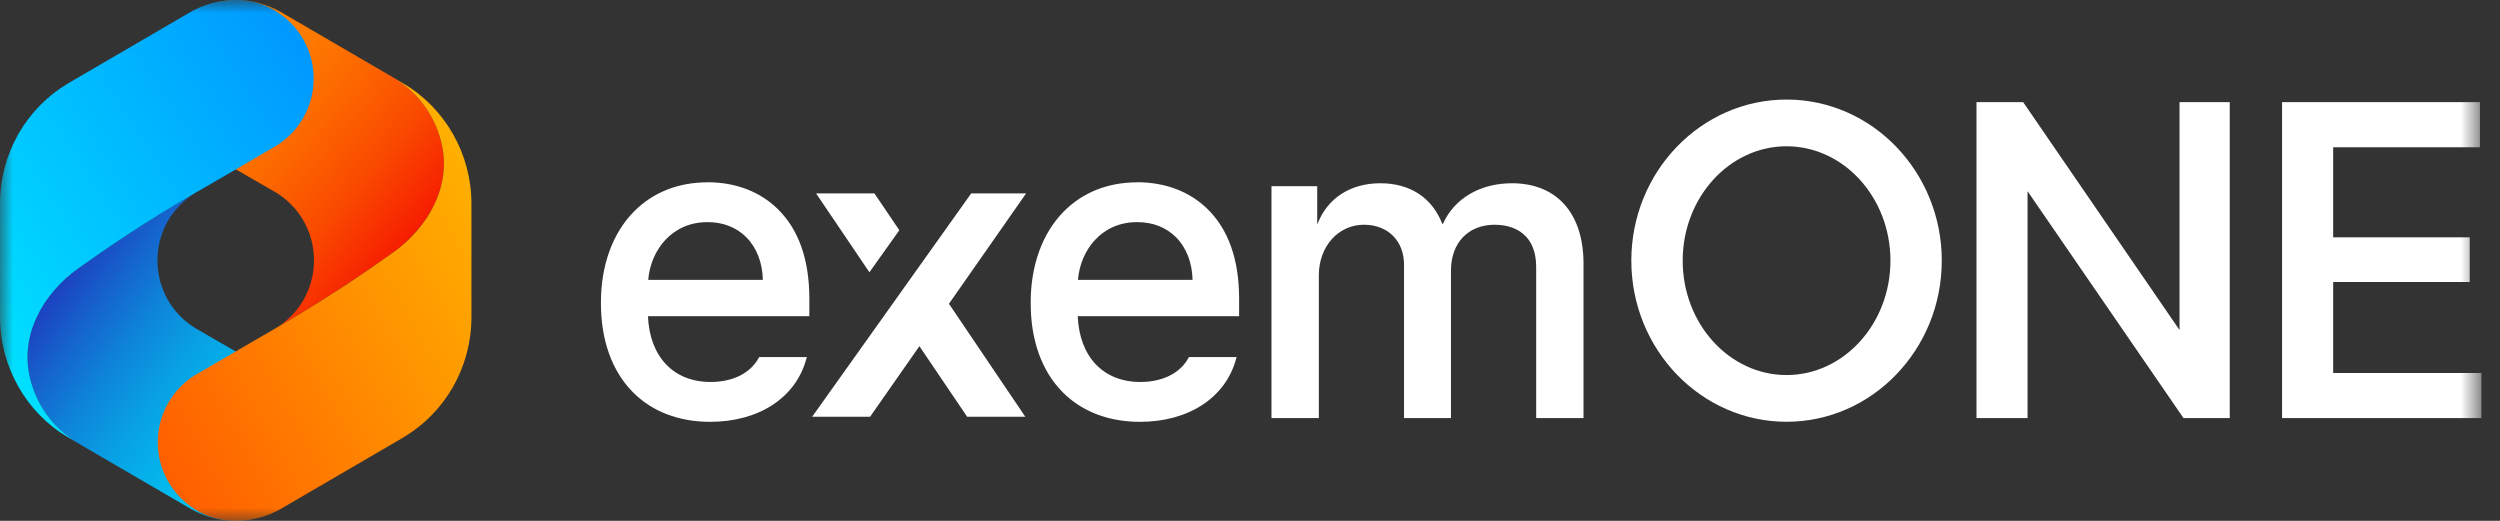
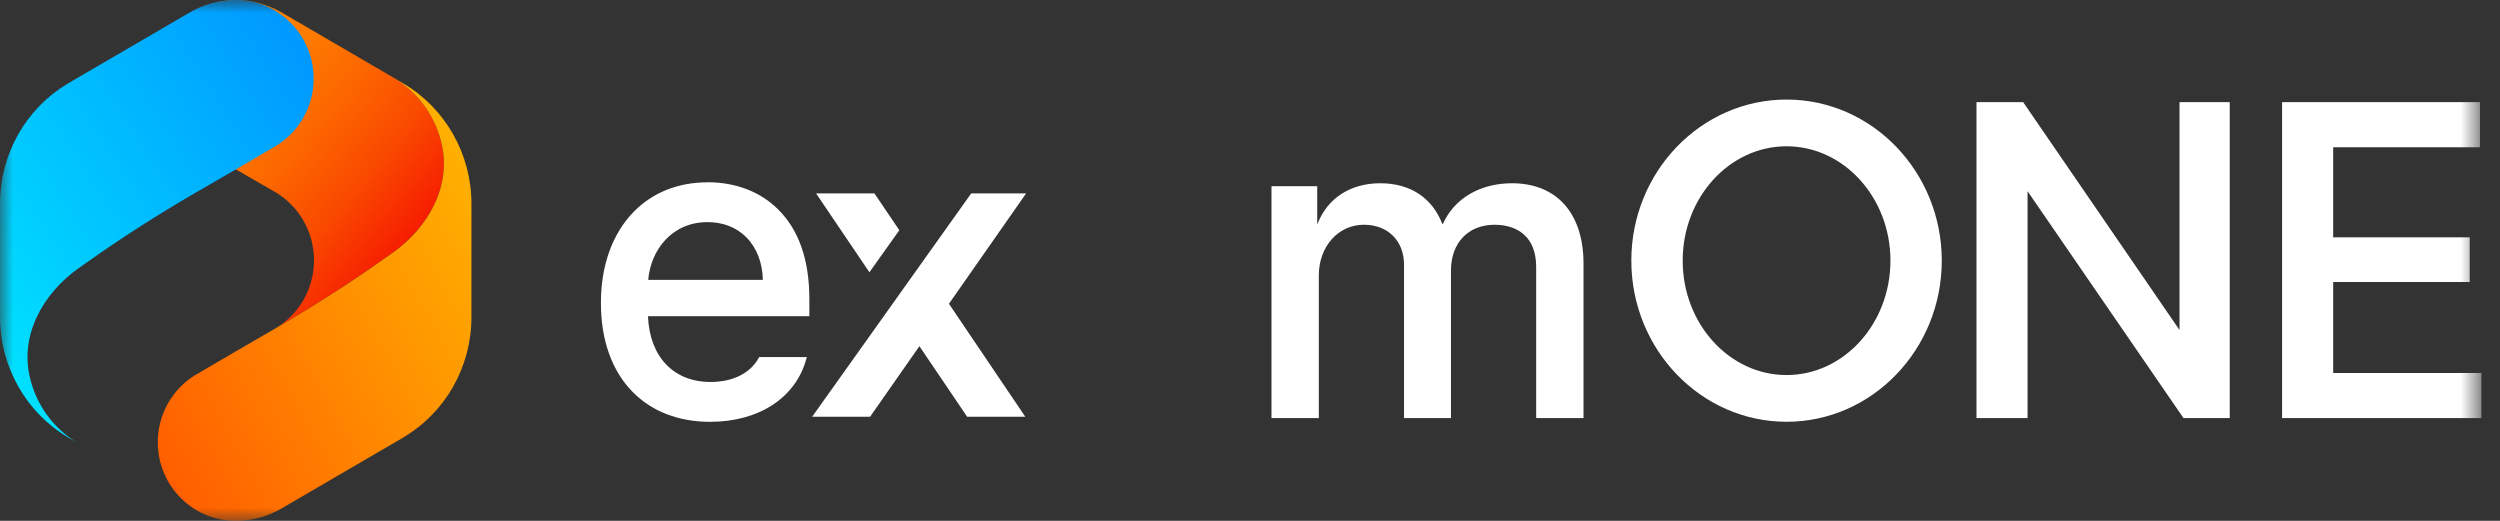
<svg xmlns="http://www.w3.org/2000/svg" width="96" height="20" viewBox="0 0 96 20" fill="none">
  <rect x="0" y="0" width="96" height="20" fill="#333333" stroke="none" />
  <g clip-path="url(#clip0_1780_4119)">
    <mask id="mask0_1780_4119" style="mask-type:luminance" maskUnits="userSpaceOnUse" x="0" y="0" width="96" height="20">
      <path d="M95.294 0H0V20H95.294V0Z" fill="white" />
    </mask>
    <g mask="url(#mask0_1780_4119)">
      <path d="M27.158 7.002C26.041 7.002 25.068 7.391 24.344 8.123C23.522 8.955 23.072 10.198 23.076 11.624C23.072 13.055 23.495 14.243 24.302 15.059C25.038 15.803 26.064 16.198 27.269 16.198C29.144 16.198 30.561 15.27 30.964 13.777L30.982 13.712H29.152L29.137 13.738C28.819 14.328 28.144 14.668 27.287 14.668C25.864 14.668 24.947 13.702 24.882 12.143H31.079V11.476C31.079 9.979 30.674 8.821 29.871 8.032C29.184 7.356 28.247 6.998 27.158 6.998V7.002ZM24.892 10.746C24.981 9.629 25.787 8.522 27.176 8.53C27.759 8.53 28.277 8.728 28.656 9.108C29.057 9.511 29.281 10.091 29.293 10.746H24.892Z" fill="white" />
-       <path d="M43.661 7.002C42.544 7.002 41.571 7.391 40.847 8.123C40.025 8.955 39.575 10.198 39.579 11.624C39.575 13.055 39.998 14.243 40.805 15.059C41.541 15.803 42.567 16.198 43.772 16.198C45.647 16.198 47.064 15.27 47.467 13.777L47.485 13.712H45.655L45.641 13.738C45.322 14.328 44.647 14.668 43.79 14.668C42.367 14.668 41.45 13.702 41.385 12.143H47.582V11.476C47.582 9.979 47.177 8.821 46.374 8.032C45.687 7.356 44.75 6.998 43.661 6.998V7.002ZM45.157 9.108C45.558 9.511 45.782 10.091 45.794 10.746H41.394C41.482 9.633 42.278 8.53 43.661 8.53H43.677C44.264 8.53 44.776 8.728 45.157 9.108Z" fill="white" />
      <path d="M58.061 7.037C56.836 7.037 55.846 7.619 55.41 8.593H55.382C54.991 7.59 54.147 7.037 53.004 7.037C51.861 7.037 50.98 7.603 50.593 8.593H50.581V7.151H48.825V16.053H50.643V10.573C50.643 9.466 51.387 8.63 52.375 8.63C53.296 8.63 53.915 9.248 53.915 10.168V16.053H55.717V10.394C55.717 9.322 56.378 8.63 57.4 8.63C57.878 8.63 58.989 8.789 58.989 10.266V16.053H60.807V10.103C60.799 8.182 59.773 7.037 58.059 7.037H58.061Z" fill="white" />
      <path d="M83.694 12.674L77.713 3.957L77.691 3.922H75.897V16.053H77.858V7.342L83.822 16.019L83.847 16.053H85.622V3.922H83.694V12.674Z" fill="white" />
      <path d="M89.594 14.322V10.829H94.837V9.114H89.594V5.656H95.23V3.922H87.632V16.053H95.294V14.322H89.594Z" fill="white" />
      <path d="M68.604 3.823C65.316 3.823 62.643 6.598 62.643 10.009C62.643 13.421 65.318 16.196 68.604 16.196C71.889 16.196 74.564 13.421 74.564 10.009C74.564 6.598 71.889 3.823 68.604 3.823ZM68.604 14.402C66.405 14.402 64.615 12.43 64.615 10.009C64.615 7.588 66.405 5.617 68.604 5.617C70.803 5.617 72.593 7.588 72.593 10.009C72.593 12.43 70.803 14.402 68.604 14.402Z" fill="white" />
-       <path d="M37.295 7.426L31.187 16.003H33.411L35.305 13.293L37.138 16.003H39.371L36.44 11.665L39.403 7.426H37.295Z" fill="white" />
+       <path d="M37.295 7.426L31.187 16.003H33.411L35.305 13.293L37.138 16.003H39.371L36.44 11.665L39.403 7.426Z" fill="white" />
      <path d="M34.534 8.841L33.578 7.426H31.337L33.385 10.455L34.534 8.841Z" fill="white" />
      <path d="M7.38 5.515C8.142 5.989 9.057 6.504 9.057 6.504L10.611 7.401C11.042 7.666 11.407 8.042 11.659 8.483C11.911 8.929 12.058 9.446 12.058 9.997C12.058 10.548 11.911 11.069 11.655 11.517C11.399 11.956 11.042 12.322 10.611 12.589C11.51 12.07 12.403 11.517 13.274 10.945C13.886 10.544 14.489 10.127 15.088 9.7C16.483 8.707 17.38 7.076 16.934 5.407C16.682 4.441 16.076 3.562 15.116 2.984L10.732 0.431C10.303 0.195 9.837 0.057 9.361 0.014C9.361 0.014 9.361 0.014 9.359 0.014C9.258 0.008 9.156 0 9.051 0C9.049 0 9.047 0 9.043 0C8.94 0 8.841 0.006 8.746 0.014C7.42 0.155 6.352 1.162 6.112 2.464C6.096 2.551 6.084 2.639 6.076 2.728C6.067 2.824 6.061 2.919 6.061 3.017C6.061 4.061 6.584 4.976 7.38 5.517V5.515Z" fill="url(#paint0_linear_1780_4119)" />
-       <path d="M10.724 14.483C9.962 14.009 9.046 13.494 9.046 13.494L7.492 12.597C7.061 12.332 6.696 11.956 6.444 11.515C6.192 11.069 6.045 10.552 6.045 10.001C6.045 9.45 6.192 8.929 6.448 8.481C6.704 8.042 7.061 7.676 7.492 7.409C6.593 7.928 5.7 8.481 4.83 9.053C4.217 9.454 3.614 9.871 3.015 10.298C1.62 11.291 0.723 12.922 1.169 14.591C1.421 15.557 2.028 16.436 2.987 17.014L7.369 19.567C7.799 19.803 8.264 19.941 8.74 19.984C8.74 19.984 8.74 19.984 8.742 19.984C8.843 19.99 8.946 19.998 9.05 19.998C9.053 19.998 9.055 19.998 9.059 19.998C9.161 19.998 9.26 19.992 9.355 19.984C10.681 19.843 11.75 18.836 11.989 17.534C12.006 17.447 12.018 17.359 12.026 17.27C12.034 17.174 12.04 17.079 12.04 16.981C12.04 15.937 11.518 15.022 10.722 14.481L10.724 14.483Z" fill="url(#paint1_linear_1780_4119)" />
      <path d="M9.361 0.014C9.26 0.008 9.158 0 9.053 0C8.948 0 8.845 0.006 8.744 0.014C8.261 0.057 7.781 0.201 7.343 0.446L2.6 3.21C1.804 3.688 1.161 4.352 0.712 5.137C0.252 5.94 0 6.862 0 7.82V12.176C0 13.134 0.252 14.053 0.712 14.857C1.159 15.646 1.812 16.322 2.614 16.794L2.989 17.014C2.03 16.438 1.423 15.557 1.171 14.591C0.726 12.922 1.623 11.289 3.018 10.298C3.616 9.873 4.219 9.456 4.832 9.053C5.705 8.481 6.596 7.928 7.495 7.409L7.622 7.336L9.049 6.508L10.468 5.678C10.52 5.649 10.572 5.617 10.625 5.586C11.476 5.053 12.044 4.105 12.044 3.019C12.044 1.457 10.871 0.173 9.363 0.014H9.361Z" fill="url(#paint2_linear_1780_4119)" />
      <path d="M8.742 19.986C8.843 19.992 8.946 20 9.051 20C9.155 20 9.258 19.994 9.359 19.986C9.843 19.943 10.322 19.798 10.76 19.554L15.503 16.79C16.299 16.311 16.942 15.648 17.392 14.863C17.851 14.059 18.103 13.138 18.103 12.18V7.824C18.103 6.866 17.851 5.946 17.392 5.143C16.944 4.353 16.291 3.678 15.489 3.206L15.114 2.986C16.073 3.562 16.68 4.443 16.932 5.409C17.378 7.077 16.48 8.711 15.086 9.702C14.487 10.127 13.884 10.544 13.271 10.947C12.399 11.518 11.508 12.072 10.609 12.591L10.482 12.664L9.055 13.492L7.635 14.322C7.583 14.35 7.531 14.383 7.478 14.413C6.628 14.946 6.059 15.895 6.059 16.981C6.059 18.543 7.232 19.827 8.74 19.986H8.742Z" fill="url(#paint3_linear_1780_4119)" />
    </g>
  </g>
  <defs>
    <linearGradient id="paint0_linear_1780_4119" x1="3.868" y1="-0.043" x2="17.637" y2="11.662" gradientUnits="userSpaceOnUse">
      <stop offset="0.12" stop-color="#FF8900" />
      <stop offset="0.26" stop-color="#FE8500" />
      <stop offset="0.4" stop-color="#FD7900" />
      <stop offset="0.53" stop-color="#FC6500" />
      <stop offset="0.67" stop-color="#F94A00" />
      <stop offset="0.8" stop-color="#F72600" />
      <stop offset="0.93" stop-color="#F40000" />
    </linearGradient>
    <linearGradient id="paint1_linear_1780_4119" x1="13.003" y1="18.153" x2="0.749" y2="8.972" gradientUnits="userSpaceOnUse">
      <stop offset="0.08" stop-color="#00C9F3" />
      <stop offset="0.21" stop-color="#00C4F1" />
      <stop offset="0.34" stop-color="#03B7EC" />
      <stop offset="0.48" stop-color="#08A1E4" />
      <stop offset="0.62" stop-color="#0E83D8" />
      <stop offset="0.76" stop-color="#175CCA" />
      <stop offset="0.91" stop-color="#212DB8" />
      <stop offset="0.95" stop-color="#251DB2" />
    </linearGradient>
    <linearGradient id="paint2_linear_1780_4119" x1="14.715" y1="2.423" x2="-2.78" y2="13.498" gradientUnits="userSpaceOnUse">
      <stop offset="0.1" stop-color="#0098FF" />
      <stop offset="0.95" stop-color="#00E5FF" />
    </linearGradient>
    <linearGradient id="paint3_linear_1780_4119" x1="20.768" y1="6.837" x2="2.401" y2="17.044" gradientUnits="userSpaceOnUse">
      <stop offset="0.05" stop-color="#FFB500" />
      <stop offset="0.39" stop-color="#FF9300" />
      <stop offset="0.91" stop-color="#FF5900" />
    </linearGradient>
    <clipPath id="clip0_1780_4119">
      <rect width="95.294" height="20" fill="white" />
    </clipPath>
  </defs>
</svg>